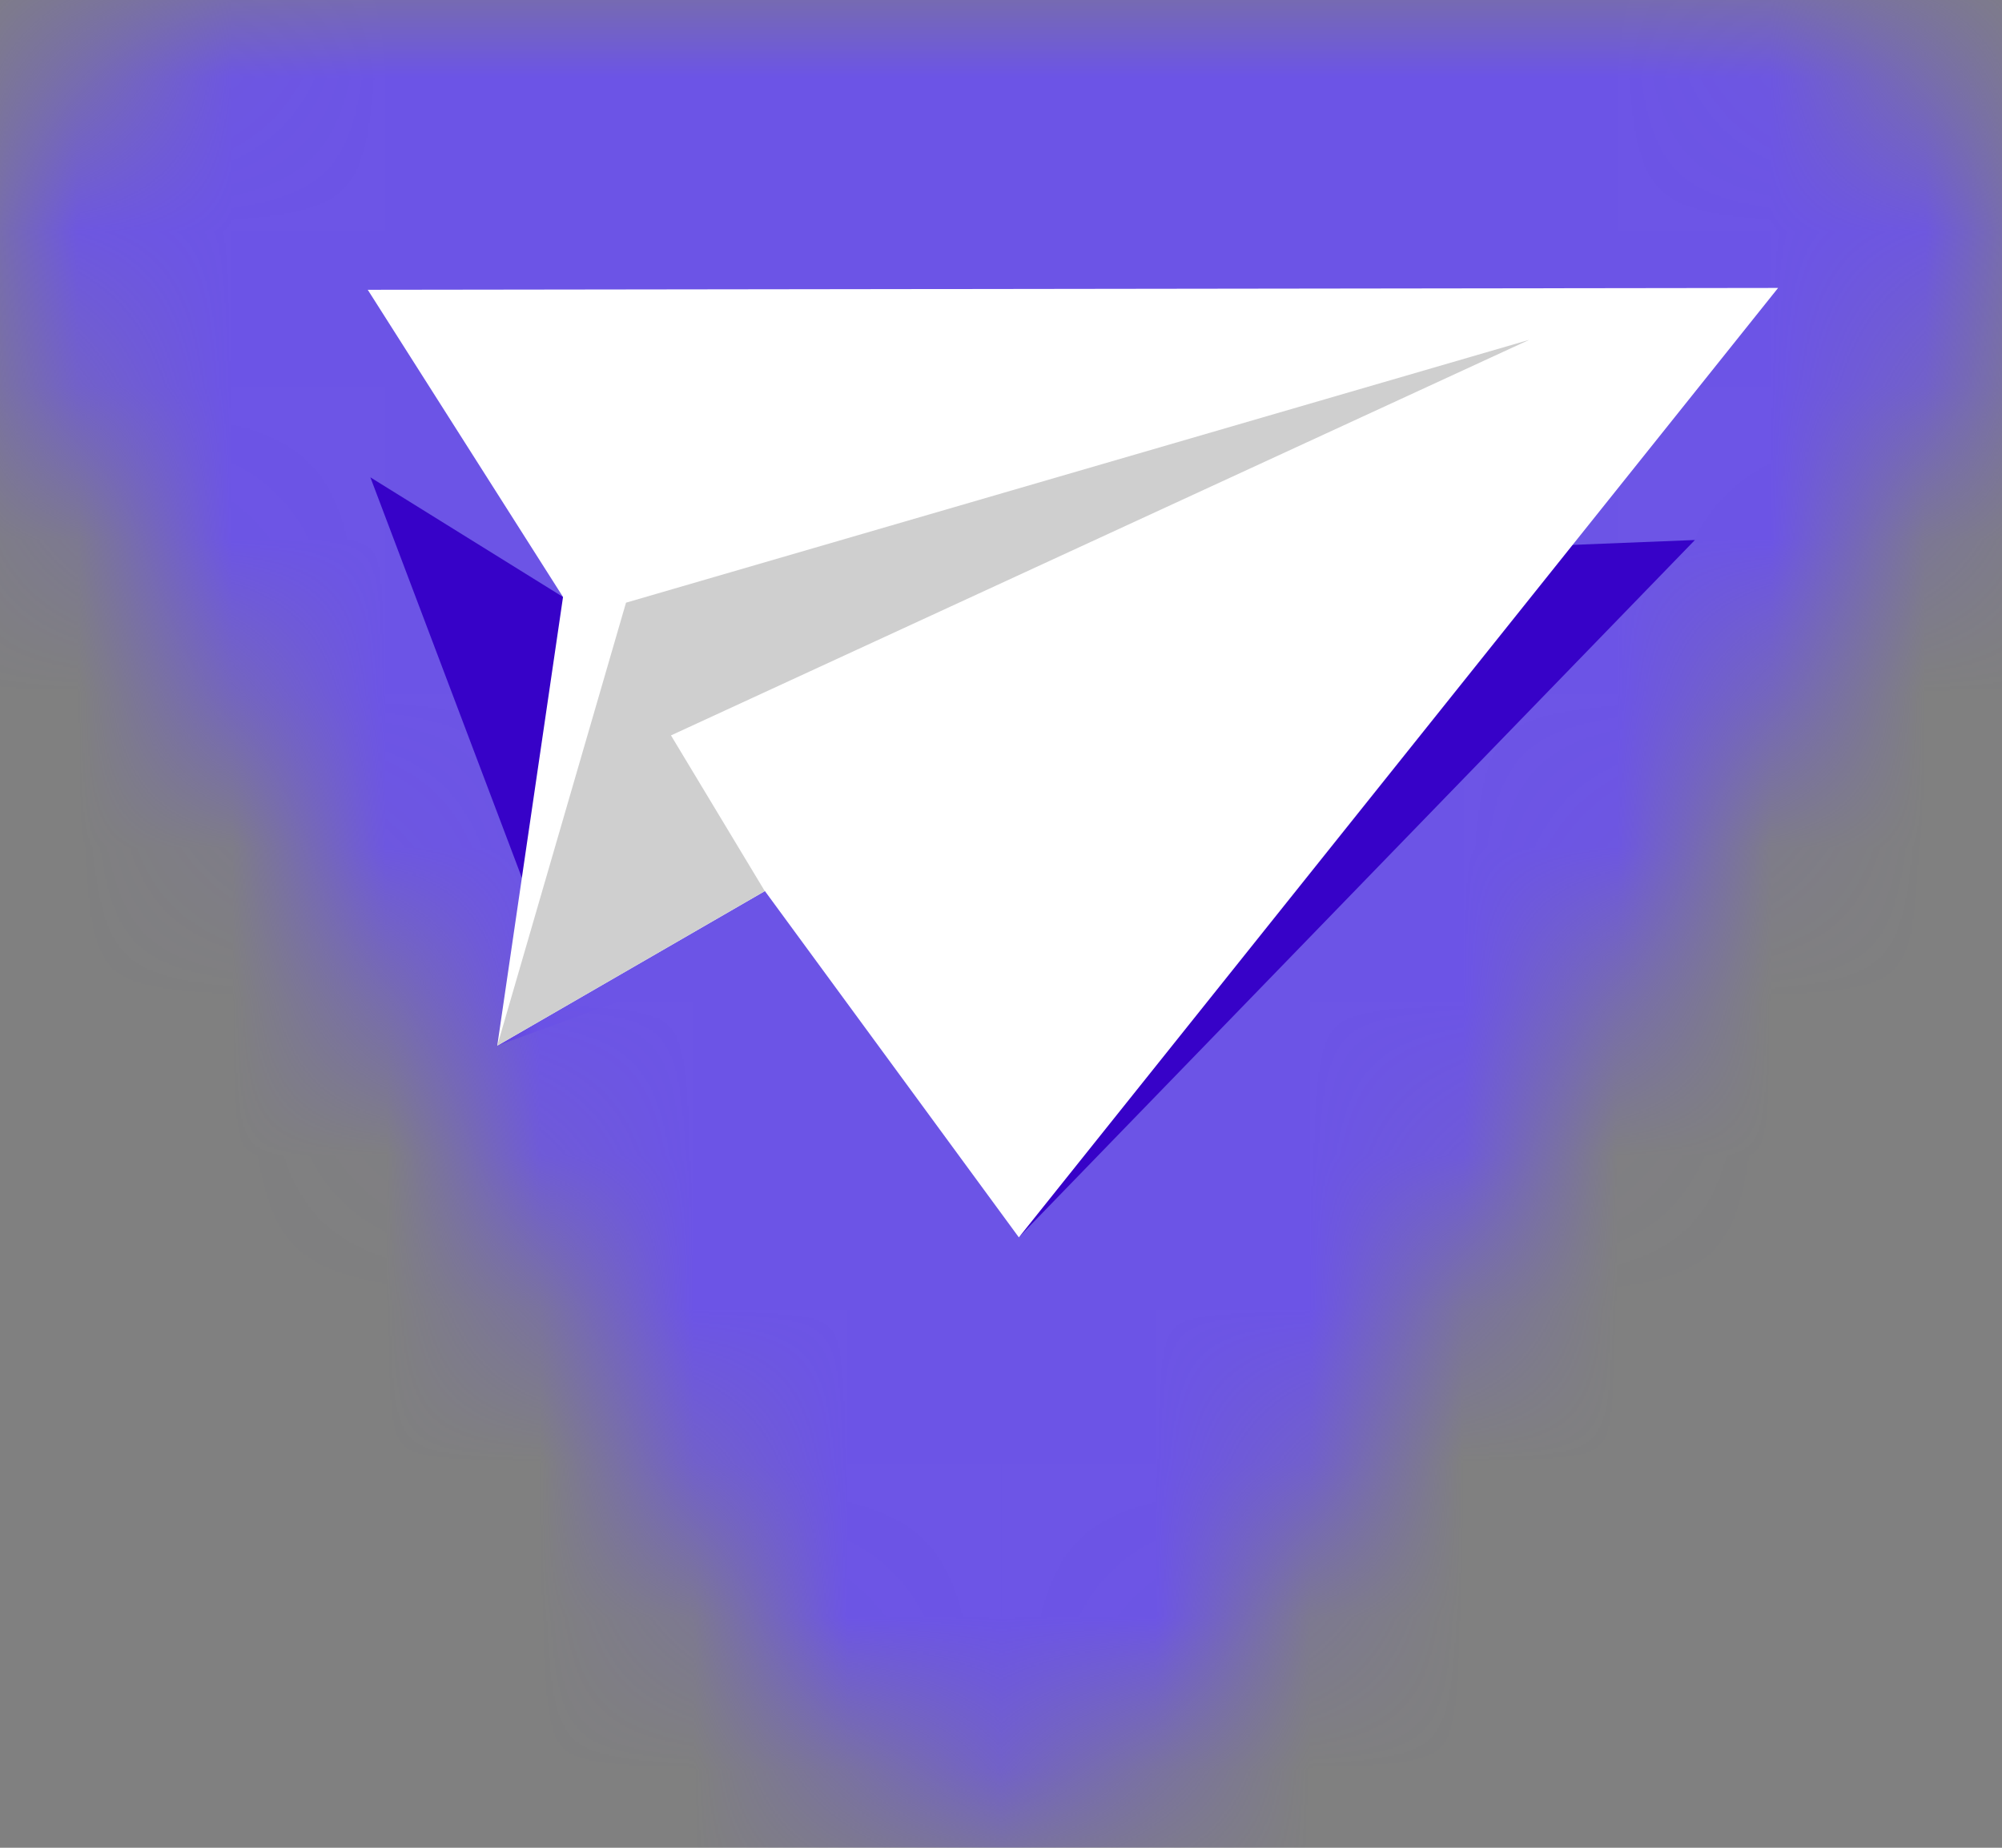
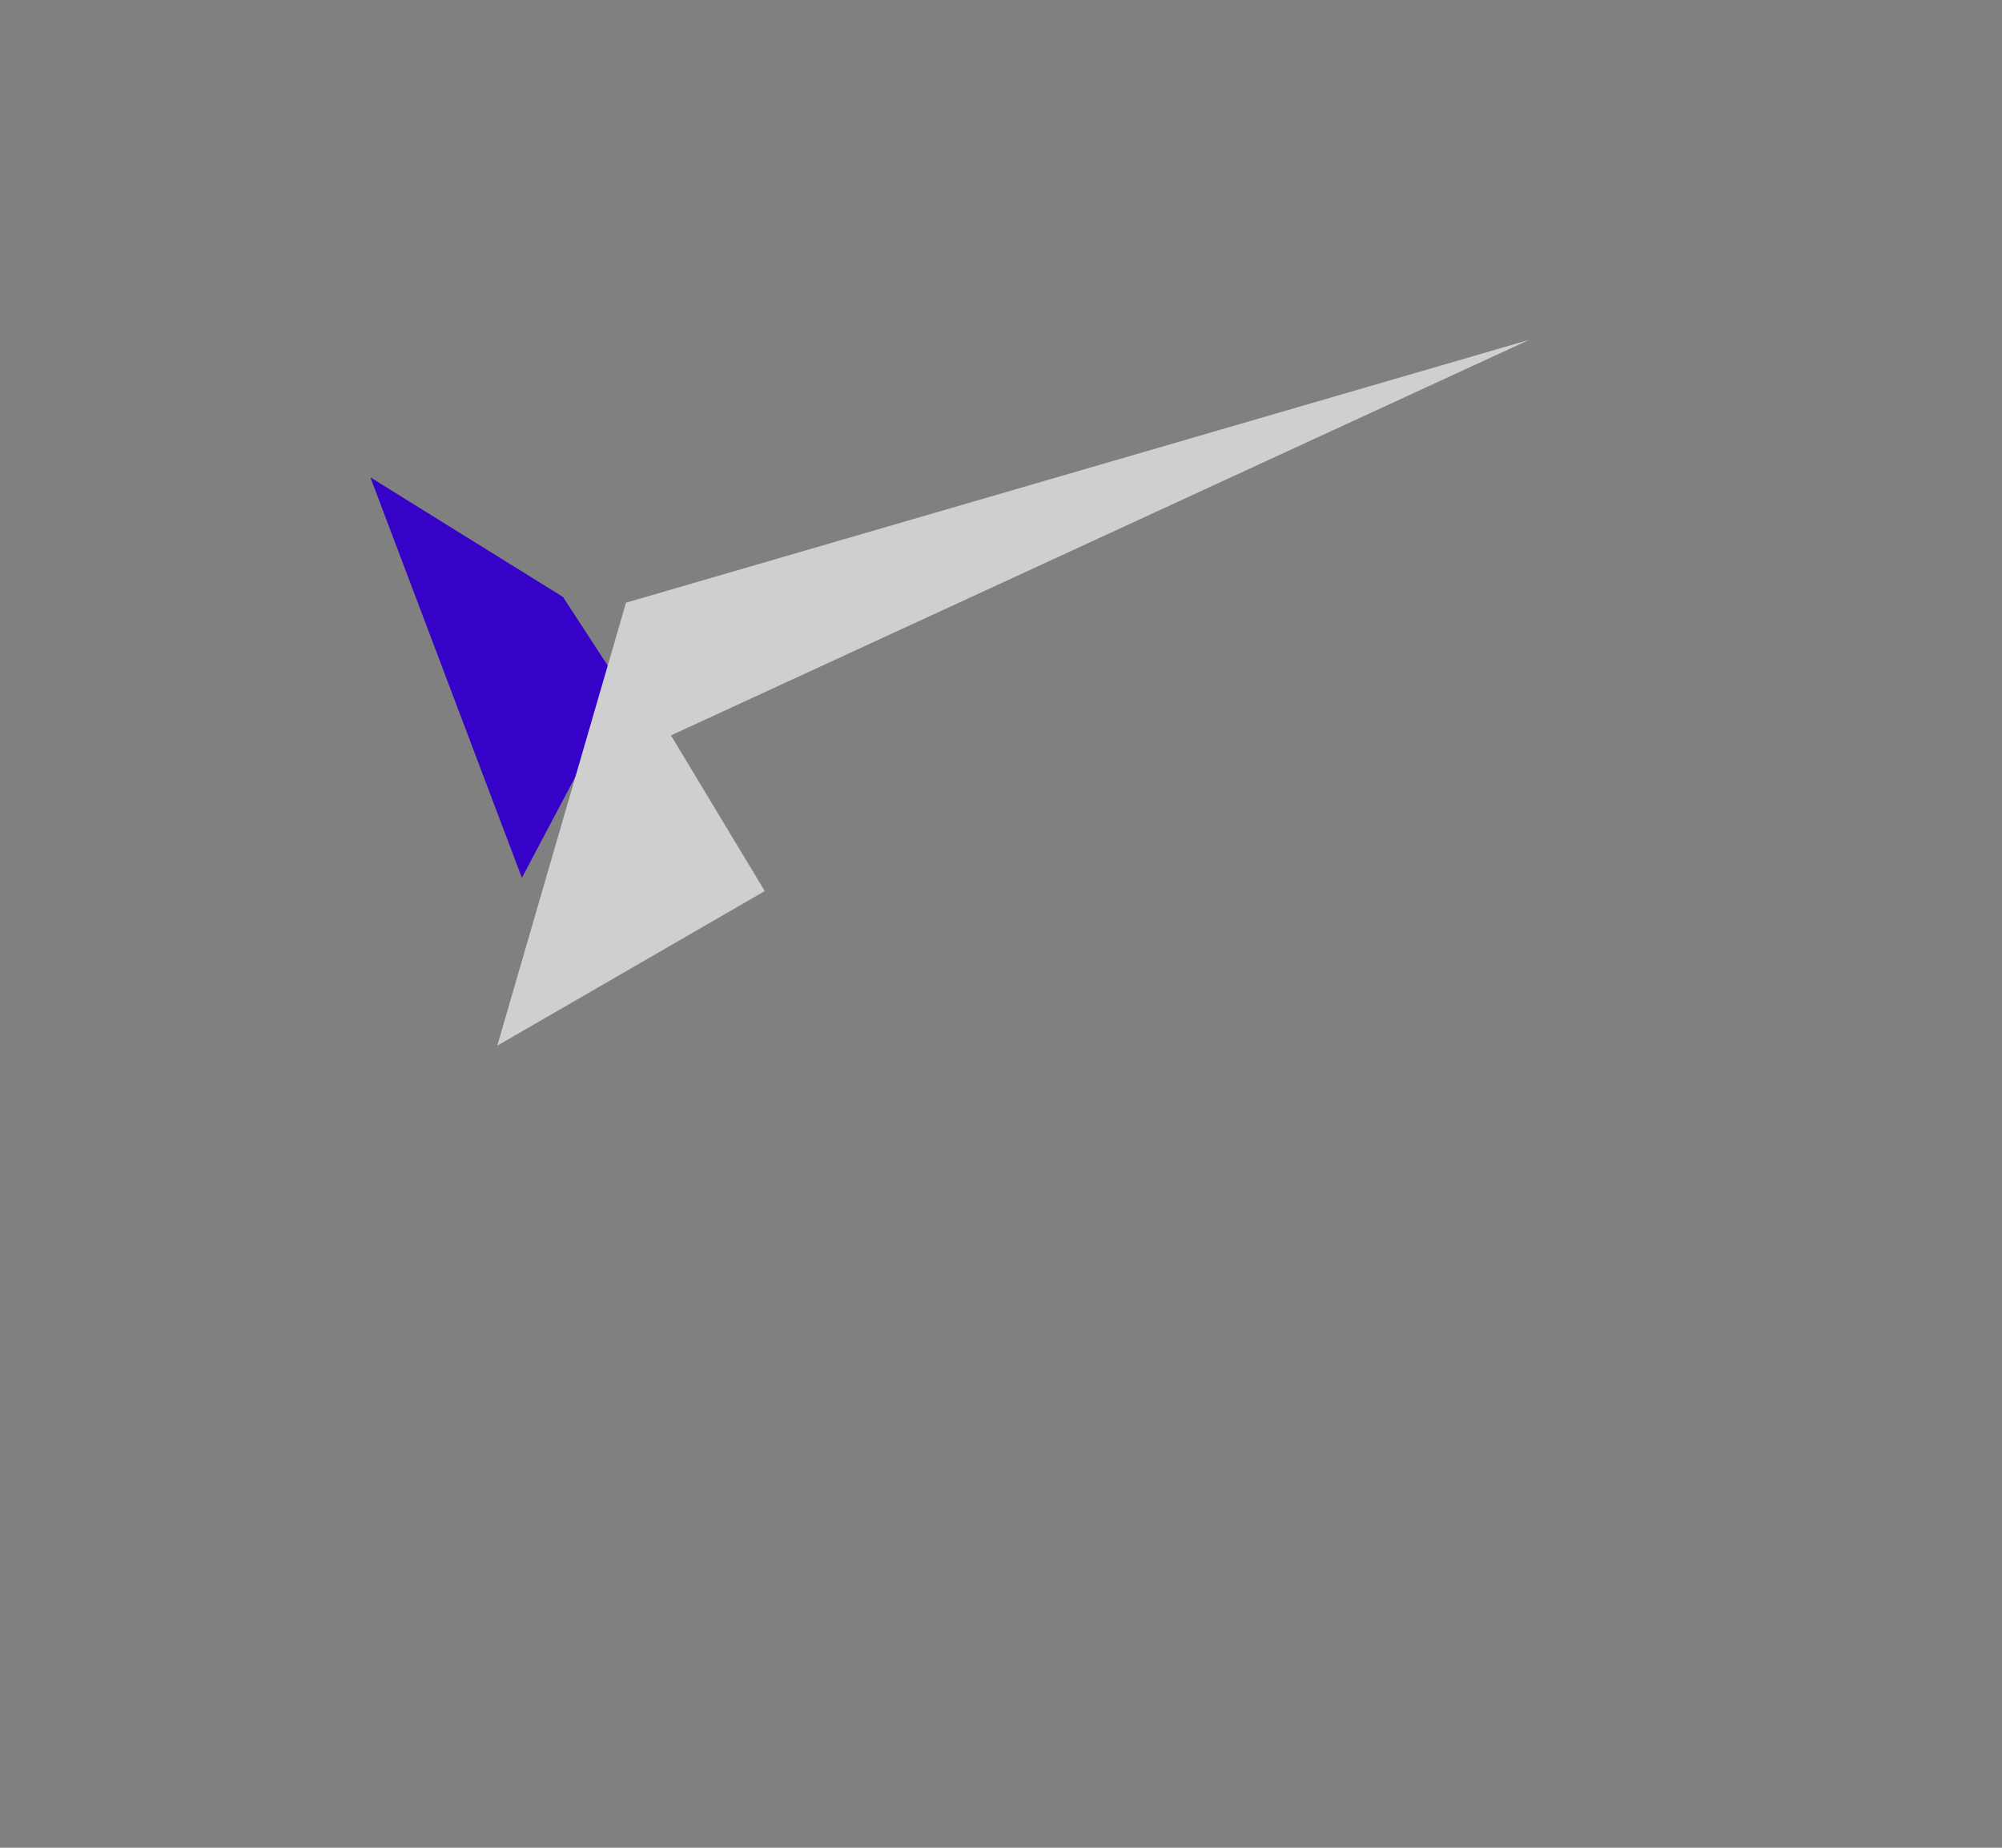
<svg xmlns="http://www.w3.org/2000/svg" width="13" height="12" viewBox="0 0 13 12" fill="none">
  <rect x="0" y="0" width="13" height="12" fill="#808080" stroke="none" />
-   <path fill-rule="evenodd" clip-rule="evenodd" d="M3.229 6.791L4.881 6.187L6.615 8.036L6.208 5.192L4.662 5.281L3.229 6.791Z" fill="#3702C8" />
  <mask id="mask0_6406_1946" style="mask-type:luminance" maskUnits="userSpaceOnUse" x="0" y="0" width="13" height="12">
    <path d="M12.78 2.445L7.902 10.947C7.277 12.037 5.723 12.037 5.097 10.947C3.472 8.113 1.846 5.279 0.221 2.445C-0.405 1.355 0.373 0 1.623 0H11.377C12.627 0 13.404 1.355 12.78 2.445Z" fill="white" />
  </mask>
  <g mask="url(#mask0_6406_1946)">
-     <path d="M13.405 0H-0.404V12.037H13.405V0Z" fill="#6C54E6" />
-   </g>
-   <path fill-rule="evenodd" clip-rule="evenodd" d="M6.615 8.036L11.006 3.507L9.603 3.563L6.615 8.036Z" fill="#3702C8" />
+     </g>
+   <path fill-rule="evenodd" clip-rule="evenodd" d="M6.615 8.036L9.603 3.563L6.615 8.036Z" fill="#3702C8" />
  <path fill-rule="evenodd" clip-rule="evenodd" d="M3.656 3.877L2.405 3.1L3.389 5.701L4.041 4.468L3.656 3.877Z" fill="#3702C8" />
-   <path fill-rule="evenodd" clip-rule="evenodd" d="M2.388 1.882L3.656 3.877L3.229 6.791L4.967 5.787L6.616 8.036L11.546 1.87L2.388 1.882Z" fill="white" />
  <path fill-rule="evenodd" clip-rule="evenodd" d="M3.229 6.791L4.966 5.787L4.357 4.776L9.93 2.207L4.065 3.914L3.229 6.791Z" fill="#CFCFCF" />
</svg>